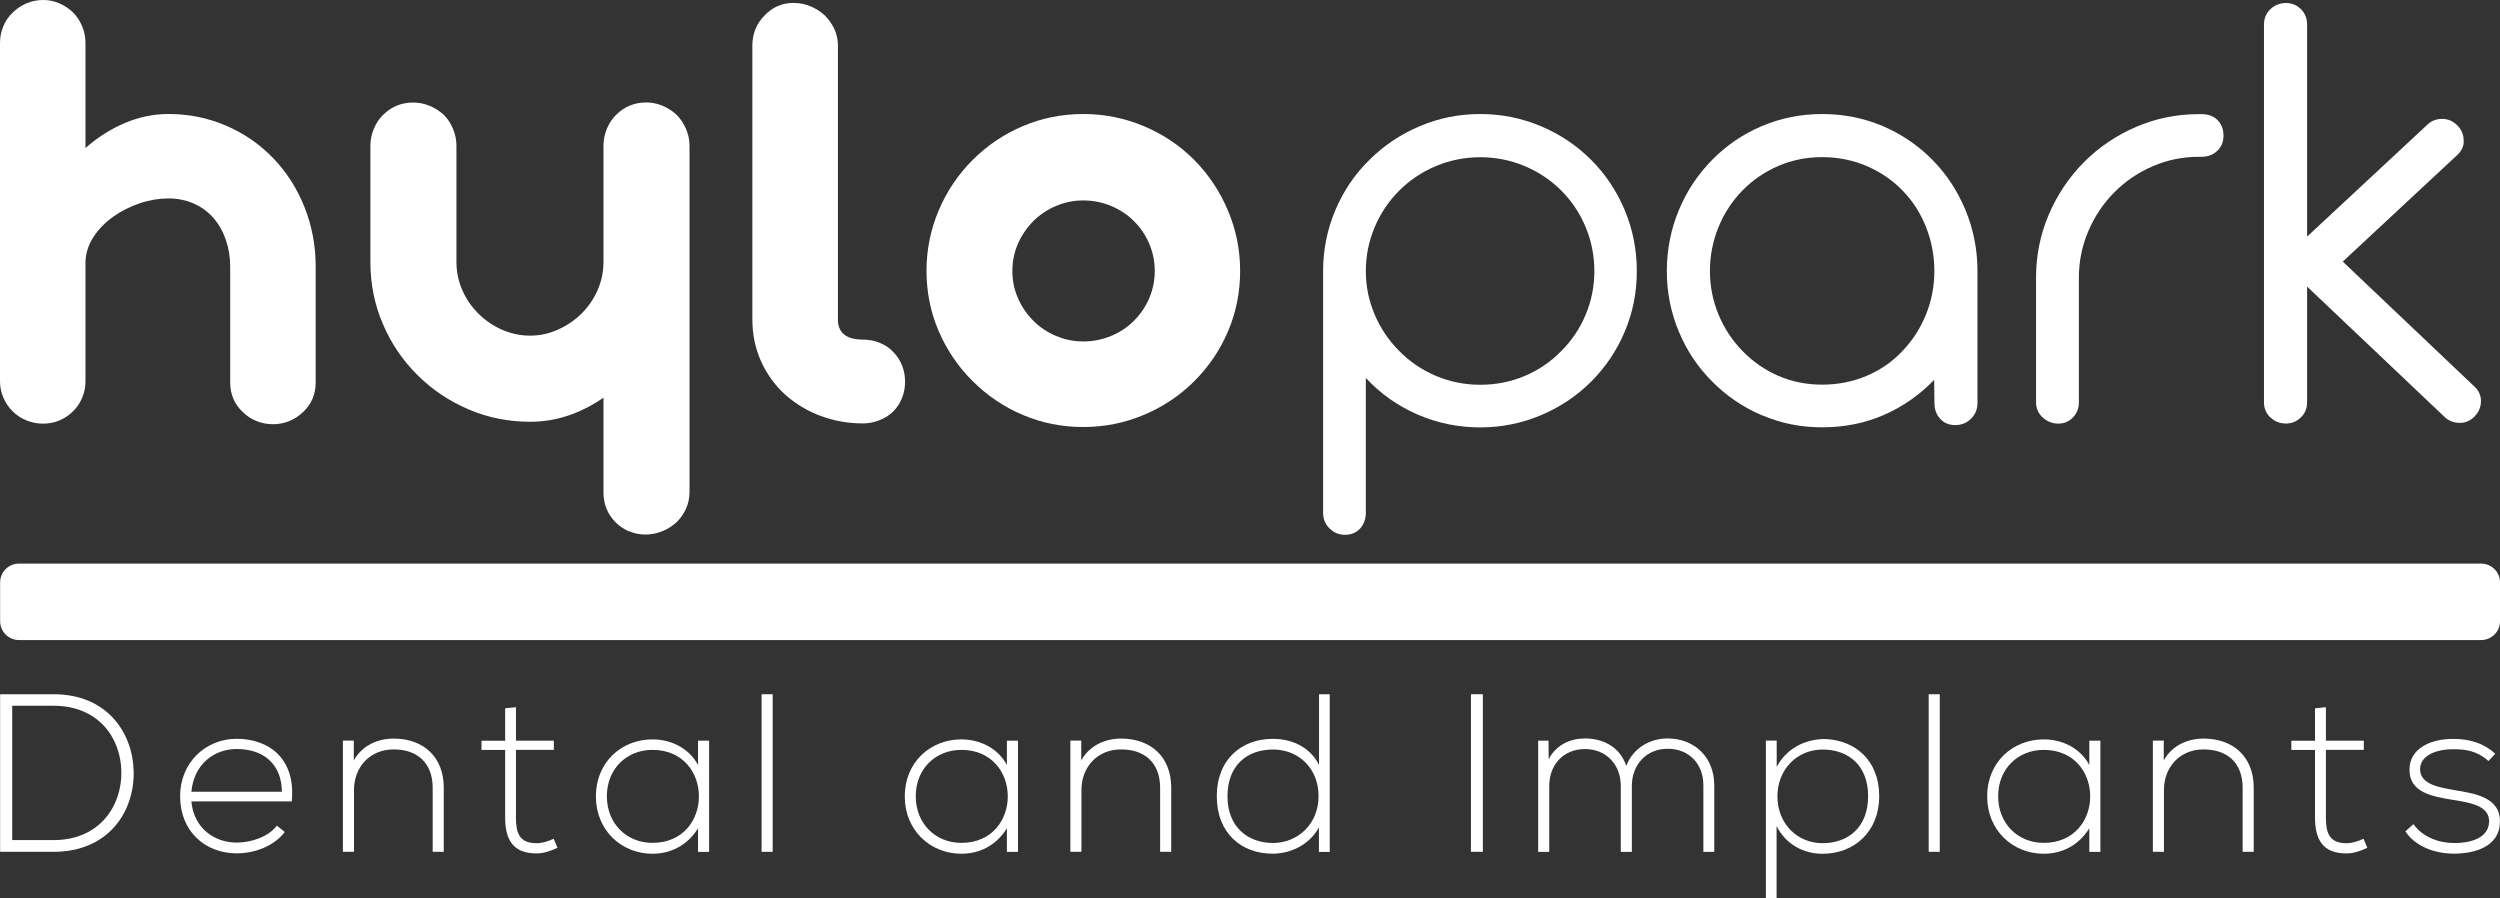
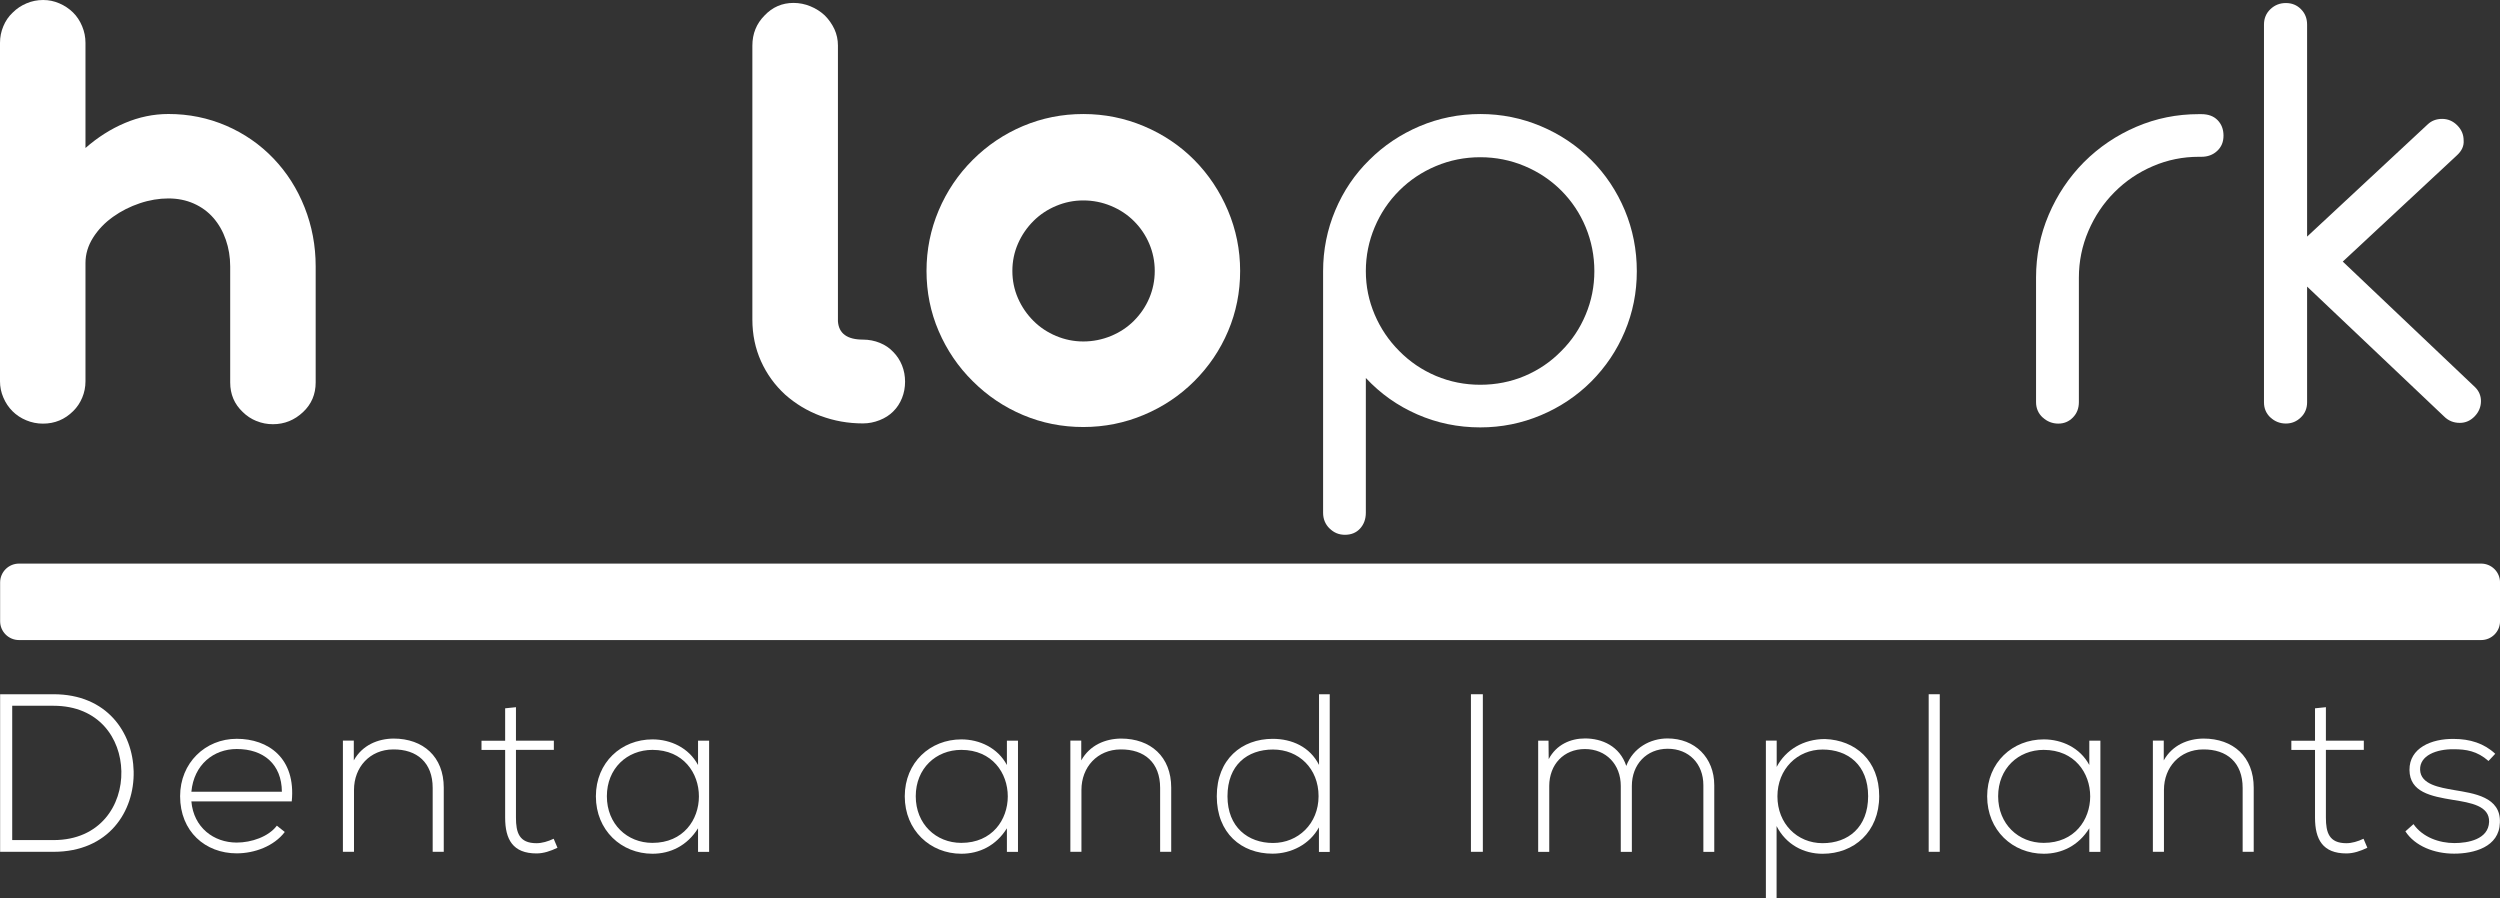
<svg xmlns="http://www.w3.org/2000/svg" width="167" height="60" viewBox="0 0 167 60" fill="none">
  <rect x="0" y="0" width="167" height="60" fill="#333333" stroke="none" />
  <g clip-path="url(#clip0_17387_39)">
    <path d="M17.131 28.126C16.783 27.983 16.478 27.784 16.217 27.524C15.657 26.996 15.377 26.338 15.377 25.55V17.793C15.377 17.166 15.277 16.57 15.085 16.018C14.892 15.459 14.618 14.975 14.257 14.559C13.896 14.144 13.461 13.827 12.945 13.597C12.428 13.368 11.862 13.256 11.246 13.256C10.631 13.256 9.978 13.362 9.337 13.579C8.69 13.796 8.099 14.094 7.558 14.479C6.998 14.876 6.55 15.348 6.214 15.881C5.878 16.415 5.71 16.98 5.71 17.563V25.47C5.71 25.854 5.636 26.221 5.493 26.562C5.35 26.903 5.151 27.207 4.889 27.462C4.329 28.02 3.658 28.299 2.868 28.299C2.482 28.299 2.109 28.225 1.754 28.076C1.393 27.927 1.089 27.722 0.834 27.468C0.578 27.213 0.373 26.909 0.224 26.556C0.075 26.208 0 25.848 0 25.476V2.861C0 2.476 0.075 2.104 0.224 1.75C0.373 1.39 0.585 1.086 0.858 0.832C1.113 0.577 1.418 0.372 1.773 0.223C2.121 0.074 2.494 0 2.88 0C3.266 0 3.614 0.074 3.962 0.223C4.311 0.372 4.616 0.577 4.877 0.832C5.138 1.086 5.337 1.396 5.486 1.75C5.636 2.11 5.71 2.476 5.71 2.861V9.886C6.525 9.173 7.402 8.614 8.342 8.217C9.281 7.82 10.251 7.615 11.253 7.615C12.615 7.615 13.896 7.875 15.11 8.397C16.316 8.918 17.374 9.65 18.276 10.594C19.165 11.525 19.856 12.611 20.347 13.852C20.838 15.093 21.087 16.409 21.087 17.793V25.55C21.087 26.338 20.807 26.996 20.247 27.524C19.675 28.064 19.003 28.337 18.232 28.337C17.846 28.337 17.48 28.268 17.125 28.12L17.131 28.126Z" fill="white" />
-     <path d="M42.029 35.503C41.687 35.354 41.382 35.15 41.127 34.895C40.586 34.355 40.312 33.679 40.312 32.884V26.567C38.751 27.64 37.121 28.174 35.416 28.174C33.973 28.174 32.599 27.901 31.305 27.349C30.011 26.796 28.866 26.033 27.877 25.046C26.888 24.059 26.117 22.924 25.57 21.627C25.016 20.336 24.742 18.958 24.742 17.5V9.742C24.742 9.357 24.817 8.979 24.966 8.619C25.115 8.253 25.321 7.942 25.576 7.688C26.136 7.129 26.807 6.85 27.597 6.85C27.983 6.85 28.356 6.924 28.711 7.073C29.065 7.222 29.383 7.427 29.656 7.682C29.911 7.936 30.117 8.253 30.266 8.612C30.415 8.979 30.49 9.351 30.49 9.736V17.493C30.49 18.151 30.62 18.778 30.876 19.368C31.131 19.957 31.491 20.485 31.952 20.944C32.412 21.403 32.935 21.763 33.532 22.024C34.129 22.284 34.751 22.421 35.41 22.421C36.07 22.421 36.654 22.291 37.258 22.024C37.861 21.757 38.39 21.397 38.85 20.944C39.31 20.485 39.665 19.963 39.926 19.368C40.181 18.778 40.312 18.151 40.312 17.493V9.736C40.312 9.351 40.387 8.972 40.536 8.612C40.685 8.246 40.891 7.936 41.145 7.682C41.705 7.123 42.377 6.844 43.161 6.844C43.547 6.844 43.914 6.918 44.268 7.067C44.617 7.216 44.928 7.421 45.201 7.675C45.456 7.93 45.668 8.246 45.823 8.606C45.979 8.972 46.06 9.345 46.06 9.73V32.866C46.06 33.251 45.985 33.617 45.836 33.958C45.686 34.299 45.475 34.61 45.201 34.877C44.928 35.131 44.61 35.336 44.243 35.485C43.876 35.634 43.503 35.708 43.117 35.708C42.732 35.708 42.365 35.634 42.023 35.485L42.029 35.503Z" fill="white" />
    <path d="M54.824 27.787C53.928 27.452 53.138 26.974 52.447 26.36C51.763 25.733 51.222 24.988 50.836 24.132C50.451 23.276 50.258 22.345 50.258 21.346V3.05C50.258 2.25 50.531 1.579 51.073 1.033C51.601 0.475 52.248 0.195 53.007 0.195C53.393 0.195 53.772 0.27 54.133 0.419C54.5 0.568 54.817 0.772 55.091 1.027C55.365 1.3 55.576 1.604 55.738 1.945C55.894 2.287 55.974 2.653 55.974 3.038V21.463C56.03 22.276 56.59 22.686 57.648 22.686C58.046 22.686 58.425 22.761 58.773 22.903C59.122 23.046 59.42 23.244 59.663 23.505C59.918 23.76 60.117 24.064 60.254 24.405C60.391 24.746 60.459 25.113 60.459 25.497C60.459 25.882 60.391 26.248 60.254 26.59C60.117 26.931 59.924 27.235 59.663 27.489C59.42 27.732 59.122 27.924 58.761 28.067C58.4 28.209 58.033 28.284 57.642 28.284C56.652 28.284 55.713 28.116 54.817 27.781L54.824 27.787Z" fill="white" />
    <path d="M68.341 27.725C67.072 27.191 65.953 26.434 64.982 25.466C64.012 24.51 63.253 23.393 62.705 22.121C62.158 20.849 61.891 19.508 61.891 18.093C61.891 16.678 62.164 15.331 62.705 14.053C63.247 12.774 64.005 11.651 64.982 10.677C65.953 9.709 67.078 8.951 68.341 8.418C69.61 7.884 70.948 7.617 72.366 7.617C73.784 7.617 75.134 7.89 76.415 8.43C77.697 8.97 78.816 9.721 79.774 10.683C80.732 11.651 81.485 12.781 82.026 14.059C82.567 15.338 82.841 16.684 82.841 18.099C82.841 19.514 82.574 20.855 82.039 22.114C81.504 23.381 80.745 24.498 79.774 25.466C78.816 26.422 77.697 27.172 76.415 27.712C75.134 28.252 73.784 28.525 72.366 28.525C70.948 28.525 69.604 28.259 68.341 27.725ZM74.213 22.444C74.798 22.201 75.308 21.866 75.737 21.438C76.179 20.997 76.527 20.489 76.77 19.918C77.013 19.347 77.137 18.738 77.137 18.099C77.137 17.46 77.013 16.852 76.77 16.281C76.527 15.71 76.185 15.201 75.737 14.76C75.308 14.332 74.798 13.997 74.213 13.755C73.629 13.513 73.013 13.389 72.366 13.389C71.719 13.389 71.128 13.513 70.549 13.755C69.971 13.997 69.467 14.332 69.038 14.76C68.596 15.201 68.248 15.71 67.999 16.281C67.75 16.852 67.626 17.46 67.626 18.099C67.626 18.738 67.75 19.347 67.999 19.918C68.248 20.489 68.596 20.997 69.038 21.438C69.467 21.866 69.971 22.201 70.549 22.444C71.128 22.686 71.731 22.81 72.366 22.81C73 22.81 73.629 22.686 74.213 22.444Z" fill="white" />
    <path d="M88.812 35.302C88.526 35.017 88.383 34.669 88.383 34.254V18.118C88.383 16.69 88.657 15.331 89.198 14.047C89.739 12.762 90.498 11.639 91.474 10.683C92.432 9.727 93.552 8.976 94.833 8.43C96.115 7.89 97.465 7.617 98.883 7.617C100.301 7.617 101.651 7.89 102.932 8.43C104.214 8.97 105.333 9.721 106.291 10.683C107.249 11.639 107.996 12.762 108.537 14.047C109.072 15.331 109.339 16.69 109.339 18.118C109.339 19.545 109.072 20.873 108.537 22.145C108.002 23.418 107.249 24.529 106.291 25.491C105.333 26.446 104.214 27.197 102.932 27.737C101.651 28.277 100.301 28.55 98.883 28.55C97.396 28.55 95.99 28.259 94.672 27.681C93.353 27.104 92.208 26.291 91.238 25.249V34.247C91.238 34.675 91.107 35.029 90.852 35.309C90.597 35.588 90.255 35.724 89.845 35.724C89.434 35.724 89.098 35.582 88.812 35.296V35.302ZM101.856 25.112C102.777 24.721 103.592 24.169 104.295 23.449C104.998 22.747 105.539 21.941 105.924 21.016C106.31 20.098 106.503 19.129 106.503 18.112C106.503 17.094 106.31 16.107 105.924 15.176C105.539 14.245 104.991 13.432 104.295 12.731C103.592 12.03 102.777 11.484 101.844 11.093C100.911 10.702 99.928 10.503 98.883 10.503C97.838 10.503 96.849 10.702 95.922 11.093C94.989 11.484 94.174 12.03 93.471 12.731C92.768 13.432 92.221 14.245 91.829 15.176C91.437 16.107 91.238 17.081 91.238 18.112C91.238 19.142 91.437 20.091 91.829 21.016C92.221 21.934 92.768 22.747 93.471 23.449C94.174 24.163 94.989 24.715 95.922 25.112C96.855 25.503 97.838 25.702 98.883 25.702C99.928 25.702 100.936 25.503 101.856 25.112Z" fill="white" />
-     <path d="M117.701 27.743C116.438 27.21 115.331 26.453 114.373 25.484C113.415 24.529 112.669 23.412 112.14 22.139C111.611 20.867 111.344 19.527 111.344 18.112C111.344 16.697 111.611 15.331 112.14 14.053C112.669 12.774 113.415 11.651 114.373 10.677C115.331 9.709 116.438 8.951 117.701 8.418C118.964 7.884 120.301 7.617 121.72 7.617C123.138 7.617 124.494 7.884 125.757 8.418C127.013 8.951 128.127 9.709 129.085 10.677C130.03 11.633 130.764 12.756 131.299 14.04C131.828 15.325 132.095 16.684 132.095 18.112V26.918C132.095 27.334 131.952 27.681 131.666 27.967C131.38 28.252 131.032 28.395 130.615 28.395C130.198 28.395 129.862 28.259 129.607 27.979C129.352 27.7 129.221 27.346 129.221 26.918L129.203 25.373C128.232 26.384 127.106 27.166 125.844 27.719C124.575 28.271 123.206 28.544 121.732 28.544C120.258 28.544 118.976 28.277 117.714 27.743H117.701ZM124.693 25.106C125.614 24.715 126.416 24.163 127.088 23.443C127.76 22.741 128.282 21.934 128.655 21.01C129.029 20.091 129.215 19.123 129.215 18.105C129.215 17.088 129.029 16.095 128.655 15.158C128.282 14.22 127.76 13.414 127.088 12.725C126.404 12.024 125.601 11.477 124.68 11.086C123.766 10.695 122.777 10.497 121.72 10.497C120.662 10.497 119.698 10.695 118.79 11.086C117.882 11.477 117.085 12.024 116.395 12.725C115.711 13.426 115.176 14.239 114.796 15.17C114.417 16.101 114.224 17.075 114.224 18.105C114.224 19.136 114.417 20.085 114.796 21.01C115.176 21.928 115.711 22.741 116.395 23.443C117.085 24.156 117.882 24.709 118.79 25.106C119.698 25.497 120.675 25.695 121.72 25.695C122.765 25.695 123.772 25.497 124.693 25.106Z" fill="white" />
    <path d="M136.449 27.888C136.157 27.615 136.008 27.273 136.008 26.858V18.548C136.008 17.077 136.288 15.674 136.854 14.346C137.42 13.018 138.204 11.845 139.205 10.834C140.219 9.822 141.388 9.034 142.707 8.469C144.026 7.904 145.413 7.625 146.875 7.625H147.049C147.509 7.625 147.87 7.755 148.131 8.022C148.393 8.289 148.53 8.63 148.53 9.059C148.53 9.487 148.393 9.81 148.113 10.076C147.833 10.343 147.478 10.474 147.049 10.474H146.875C145.817 10.474 144.797 10.678 143.827 11.094C142.85 11.51 141.992 12.087 141.252 12.832C140.505 13.577 139.927 14.445 139.504 15.432C139.081 16.419 138.869 17.462 138.869 18.548V26.858C138.869 27.273 138.739 27.615 138.471 27.888C138.204 28.161 137.88 28.297 137.494 28.297C137.109 28.297 136.748 28.161 136.456 27.888H136.449Z" fill="white" />
    <path d="M151.663 27.888C151.377 27.615 151.234 27.28 151.234 26.883V1.643C151.234 1.227 151.377 0.886 151.663 0.613C151.95 0.34 152.292 0.203 152.696 0.203C153.1 0.203 153.436 0.34 153.704 0.613C153.977 0.886 154.114 1.227 154.114 1.643V15.805L162.17 8.308C162.425 8.066 162.748 7.942 163.134 7.942C163.52 7.942 163.856 8.085 164.142 8.37C164.428 8.656 164.571 8.991 164.571 9.376C164.602 9.748 164.446 10.083 164.117 10.381L156.497 17.474L165.342 25.871C165.597 26.126 165.728 26.436 165.728 26.79C165.728 27.175 165.591 27.516 165.311 27.808C165.031 28.099 164.702 28.248 164.316 28.248C163.899 28.248 163.551 28.105 163.265 27.82L154.114 19.144V26.877C154.114 27.274 153.977 27.615 153.698 27.882C153.418 28.155 153.088 28.292 152.696 28.292C152.304 28.292 151.95 28.155 151.663 27.882V27.888Z" fill="white" />
    <path d="M165.739 37.648H1.271C0.573 37.648 0.008 38.212 0.008 38.908V41.496C0.008 42.192 0.573 42.756 1.271 42.756H165.739C166.437 42.756 167.002 42.192 167.002 41.496V38.908C167.002 38.212 166.437 37.648 165.739 37.648Z" fill="white" />
    <path d="M8.928 51.52C8.99 54.195 7.267 56.901 3.578 56.901H0.008V46.375H3.578C7.149 46.375 8.866 48.932 8.928 51.52ZM0.816 47.145V56.118H3.572C6.707 56.118 8.157 53.773 8.107 51.52C8.063 49.323 6.614 47.145 3.572 47.145H0.816Z" fill="white" />
    <path d="M12.031 53.187C12.031 50.959 13.717 49.352 15.813 49.352C17.91 49.352 19.776 50.63 19.489 53.535H12.784C12.933 55.278 14.277 56.284 15.813 56.284C16.796 56.284 17.941 55.893 18.494 55.154L19.023 55.576C18.302 56.526 17.001 57.004 15.813 57.004C13.717 57.004 12.031 55.545 12.031 53.187ZM18.83 52.889C18.818 51.052 17.611 50.034 15.813 50.034C14.277 50.034 12.952 51.071 12.784 52.889H18.83Z" fill="white" />
    <path d="M23.634 49.472V50.794C24.206 49.77 25.245 49.348 26.284 49.336C28.274 49.336 29.643 50.552 29.643 52.613V56.901H28.903V52.631C28.903 50.95 27.864 50.043 26.253 50.062C24.716 50.074 23.647 51.235 23.647 52.768V56.901H22.906V49.472H23.628H23.634Z" fill="white" />
    <path d="M34.466 47.234V49.475H36.997V50.089H34.466V54.613C34.466 55.619 34.677 56.326 35.84 56.326C36.201 56.326 36.612 56.208 36.985 56.028L37.24 56.63C36.773 56.854 36.307 57.009 35.84 57.009C34.26 57.009 33.744 56.078 33.744 54.62V50.095H32.164V49.481H33.744V47.315L34.466 47.241V47.234Z" fill="white" />
    <path d="M47.369 49.477V56.906H46.629V55.33C45.907 56.49 44.787 57.03 43.587 57.03C41.509 57.03 39.805 55.466 39.805 53.195C39.805 50.923 41.509 49.391 43.587 49.391C44.794 49.391 46.013 49.949 46.629 51.103V49.477H47.369ZM40.539 53.189C40.539 55.05 41.895 56.304 43.581 56.304C47.723 56.304 47.723 50.092 43.581 50.092C41.895 50.092 40.539 51.327 40.539 53.189Z" fill="white" />
-     <path d="M51.615 46.375V56.901H50.875V46.375H51.615Z" fill="white" />
    <path d="M68.001 49.477V56.906H67.261V55.33C66.54 56.49 65.42 57.03 64.219 57.03C62.142 57.03 60.438 55.466 60.438 53.195C60.438 50.923 62.142 49.391 64.219 49.391C65.426 49.391 66.645 49.949 67.261 51.103V49.477H68.001ZM61.172 53.189C61.172 55.05 62.528 56.304 64.213 56.304C68.356 56.304 68.356 50.092 64.213 50.092C62.528 50.092 61.172 51.327 61.172 53.189Z" fill="white" />
    <path d="M72.228 49.472V50.794C72.8 49.77 73.839 49.348 74.878 49.336C76.868 49.336 78.237 50.552 78.237 52.613V56.901H77.497V52.631C77.497 50.95 76.458 50.043 74.847 50.062C73.31 50.074 72.24 51.235 72.24 52.768V56.901H71.5V49.472H72.222H72.228Z" fill="white" />
    <path d="M88.826 46.381V56.907H88.105V55.268C87.489 56.398 86.264 57.025 85.001 57.025C82.923 57.025 81.281 55.653 81.281 53.189C81.281 50.725 82.942 49.354 85.02 49.354C86.301 49.354 87.508 49.894 88.111 51.098V46.375H88.833L88.826 46.381ZM81.996 53.196C81.996 55.256 83.371 56.311 85.038 56.311C86.705 56.311 88.08 55.032 88.08 53.183C88.08 51.334 86.755 50.068 85.038 50.068C83.322 50.068 81.996 51.104 81.996 53.196Z" fill="white" />
    <path d="M98.258 56.901V46.375H99.054V56.901H98.258Z" fill="white" />
    <path d="M113.785 56.9V52.45C113.785 51.022 112.821 50.017 111.403 50.017C109.984 50.017 109.008 51.072 109.008 52.499V56.906H108.268V52.499C108.268 51.072 107.291 50.036 105.873 50.036C104.454 50.036 103.49 51.072 103.49 52.499V56.906H102.75V49.477H103.441L103.453 50.712C103.963 49.738 104.915 49.328 105.879 49.328C107.011 49.328 108.199 49.837 108.635 51.165C109.089 49.949 110.246 49.328 111.39 49.328C113.213 49.328 114.513 50.606 114.513 52.456V56.906H113.773L113.785 56.9Z" fill="white" />
    <path d="M117.961 59.998V49.473H118.683V51.229C119.274 50.1 120.462 49.367 121.911 49.367C123.933 49.442 125.531 50.795 125.531 53.184C125.531 55.573 123.846 57.032 121.749 57.032C120.486 57.032 119.305 56.417 118.676 55.182V59.992H117.967L117.961 59.998ZM124.791 53.184C124.791 51.093 123.435 50.069 121.749 50.069C120.063 50.069 118.732 51.378 118.732 53.196C118.732 55.015 120.045 56.324 121.749 56.324C123.454 56.324 124.791 55.269 124.791 53.184Z" fill="white" />
    <path d="M129.576 46.375V56.901H128.836V46.375H129.576Z" fill="white" />
    <path d="M140.306 49.477V56.906H139.566V55.33C138.844 56.49 137.725 57.03 136.524 57.03C134.446 57.03 132.742 55.466 132.742 53.195C132.742 50.923 134.446 49.391 136.524 49.391C137.731 49.391 138.95 49.949 139.566 51.103V49.477H140.306ZM133.476 53.189C133.476 55.05 134.832 56.304 136.518 56.304C140.661 56.304 140.661 50.092 136.518 50.092C134.832 50.092 133.476 51.327 133.476 53.189Z" fill="white" />
    <path d="M144.539 49.472V50.794C145.112 49.77 146.15 49.348 147.189 49.336C149.18 49.336 150.548 50.552 150.548 52.613V56.901H149.809V52.631C149.809 50.95 148.769 50.043 147.158 50.062C145.622 50.074 144.552 51.235 144.552 52.768V56.901H143.812V49.472H144.533H144.539Z" fill="white" />
    <path d="M155.37 47.234V49.475H157.903V50.089H155.37V54.613C155.37 55.619 155.583 56.326 156.74 56.326C157.1 56.326 157.51 56.208 157.883 56.028L158.139 56.63C157.673 56.854 157.206 57.009 156.74 57.009C155.16 57.009 154.643 56.078 154.643 54.62V50.095H153.062V49.481H154.643V47.315L155.365 47.241L155.37 47.234Z" fill="white" />
    <path d="M166.228 50.831C165.476 50.167 164.735 50.049 163.908 50.049C162.745 50.036 161.631 50.471 161.663 51.42C161.694 52.413 162.988 52.606 163.921 52.773C165.246 52.997 167.068 53.226 166.993 54.952C166.95 56.59 165.246 57.024 163.933 57.024C162.621 57.024 161.327 56.528 160.68 55.535L161.221 55.051C161.837 55.938 162.956 56.317 163.952 56.317C164.854 56.317 166.228 56.075 166.272 54.902C166.303 53.834 165.065 53.623 163.846 53.431C162.397 53.189 160.966 52.922 160.953 51.433C160.941 49.974 162.403 49.341 163.908 49.36C164.99 49.36 165.942 49.658 166.682 50.353L166.228 50.837V50.831Z" fill="white" />
  </g>
  <defs>
    <clipPath id="clip0_17387_39">
      <rect width="167" height="60" fill="white" />
    </clipPath>
  </defs>
</svg>